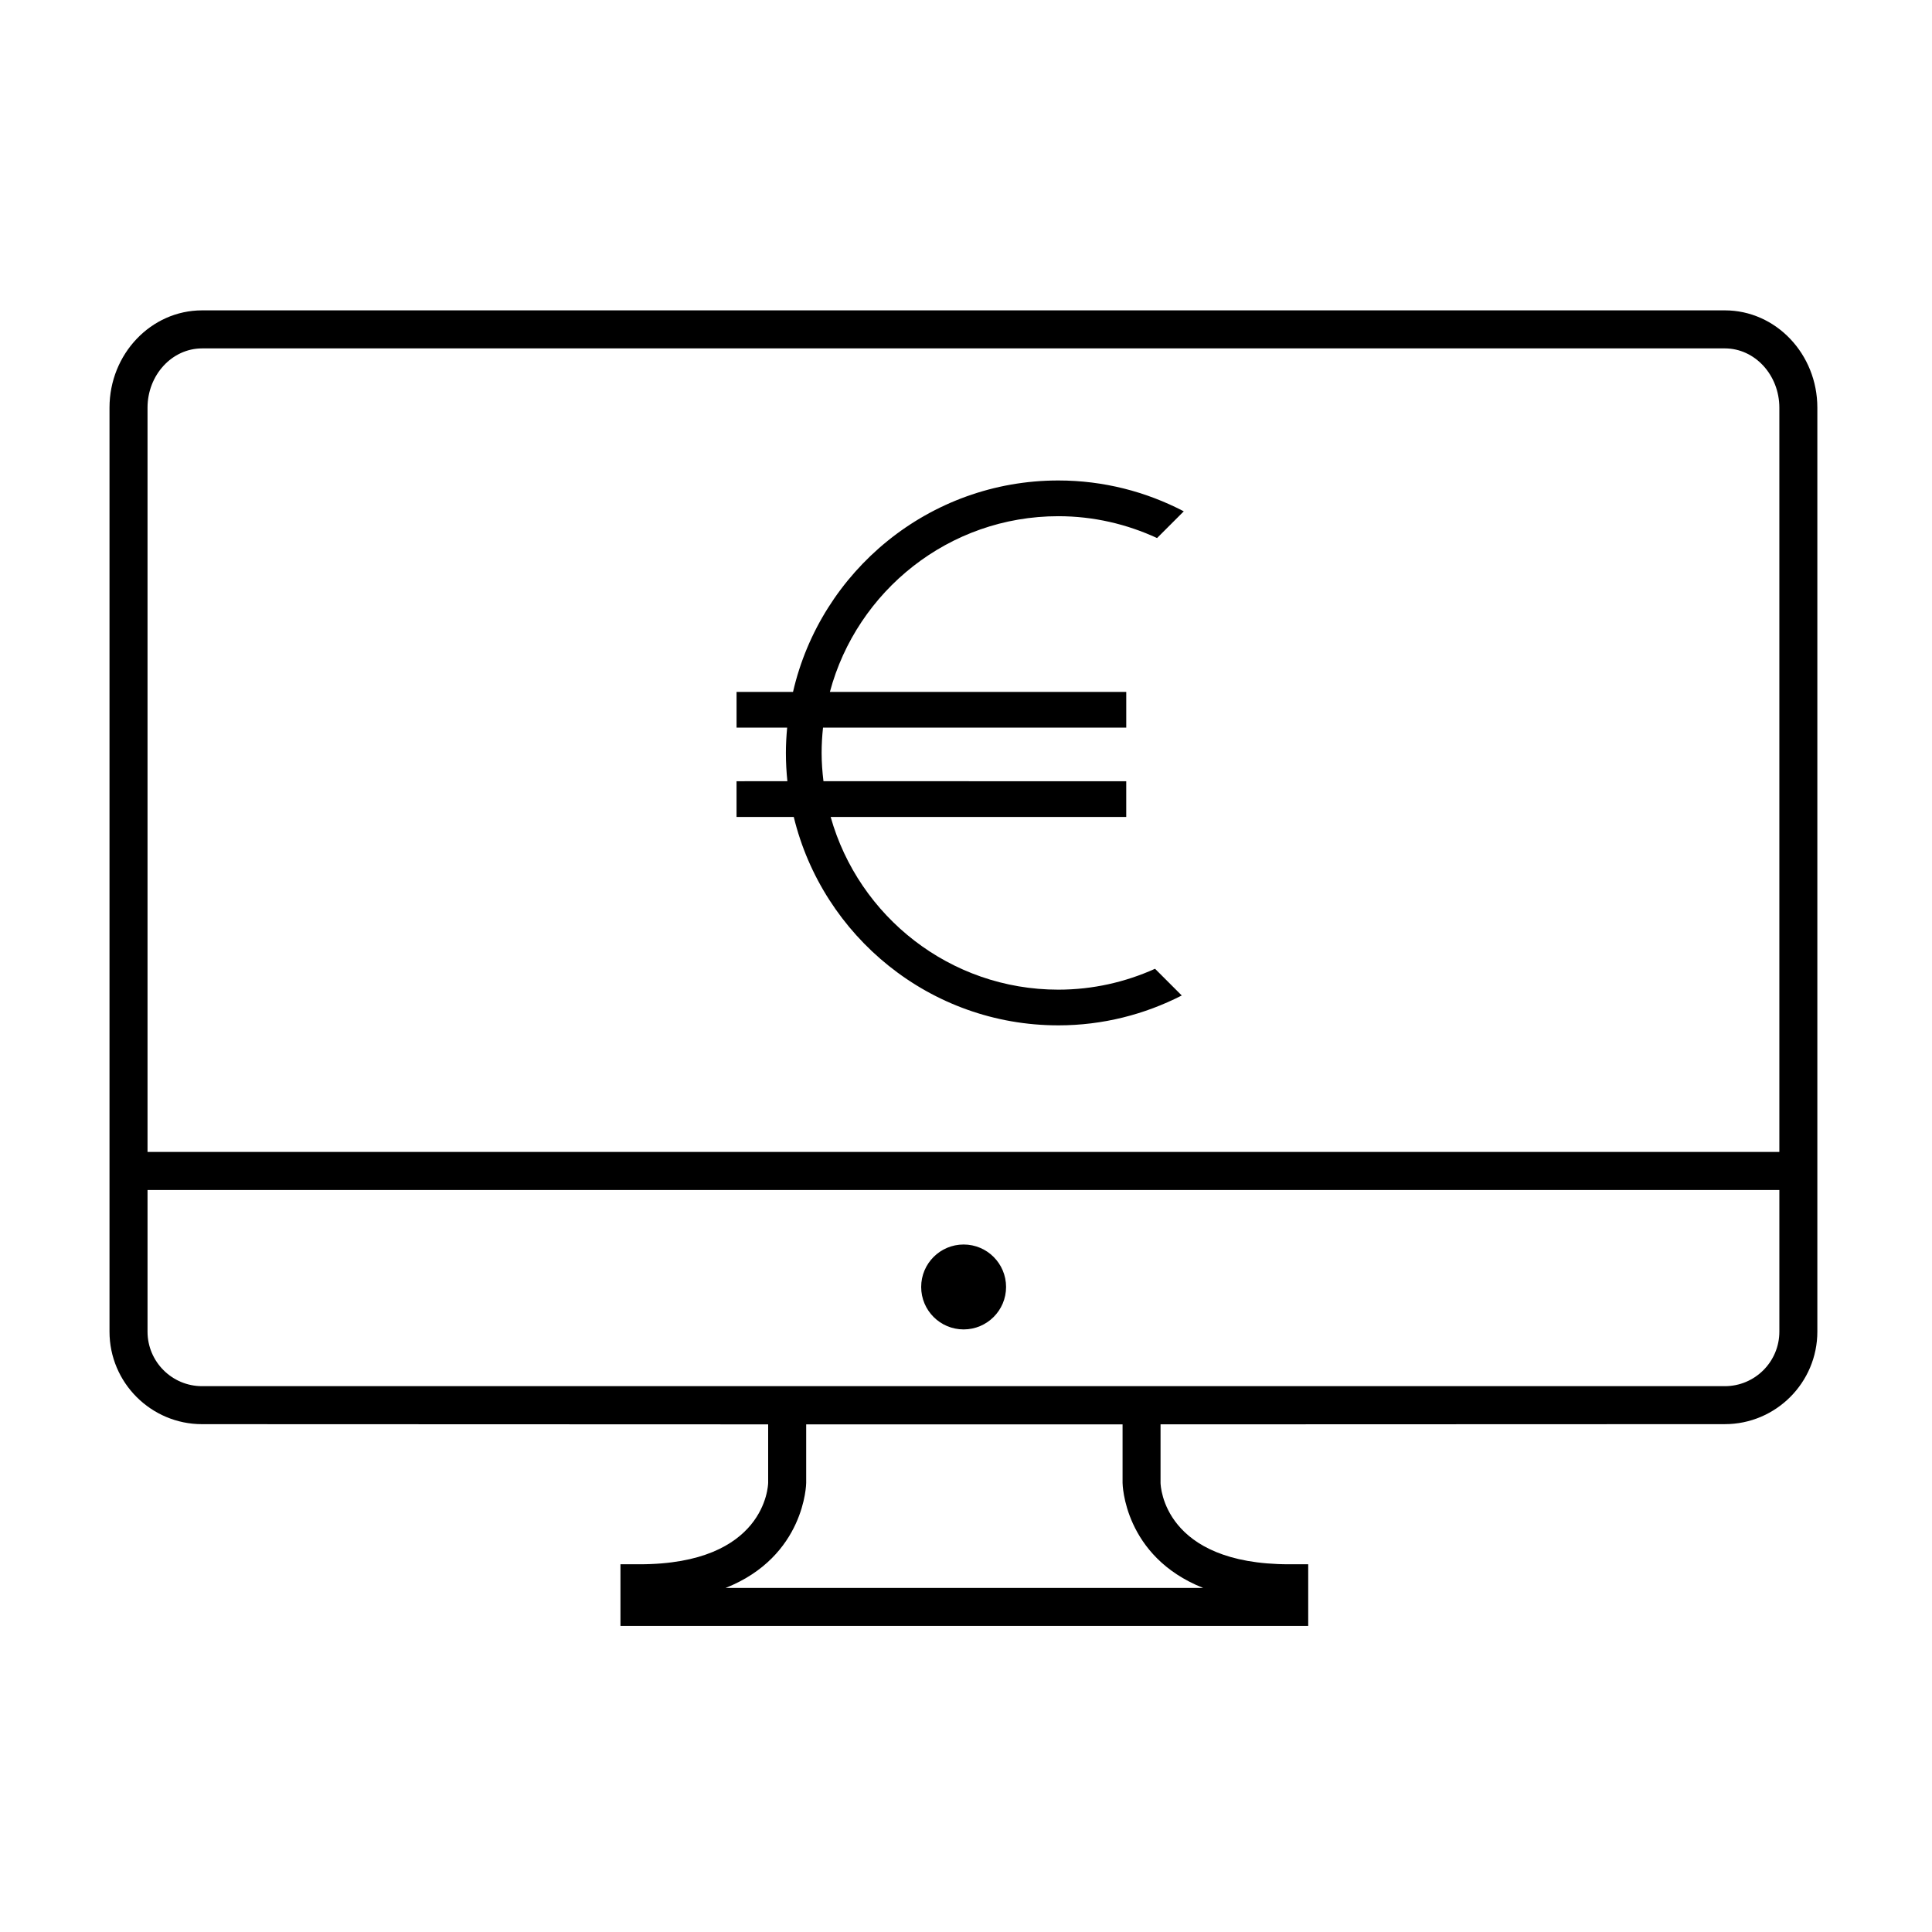
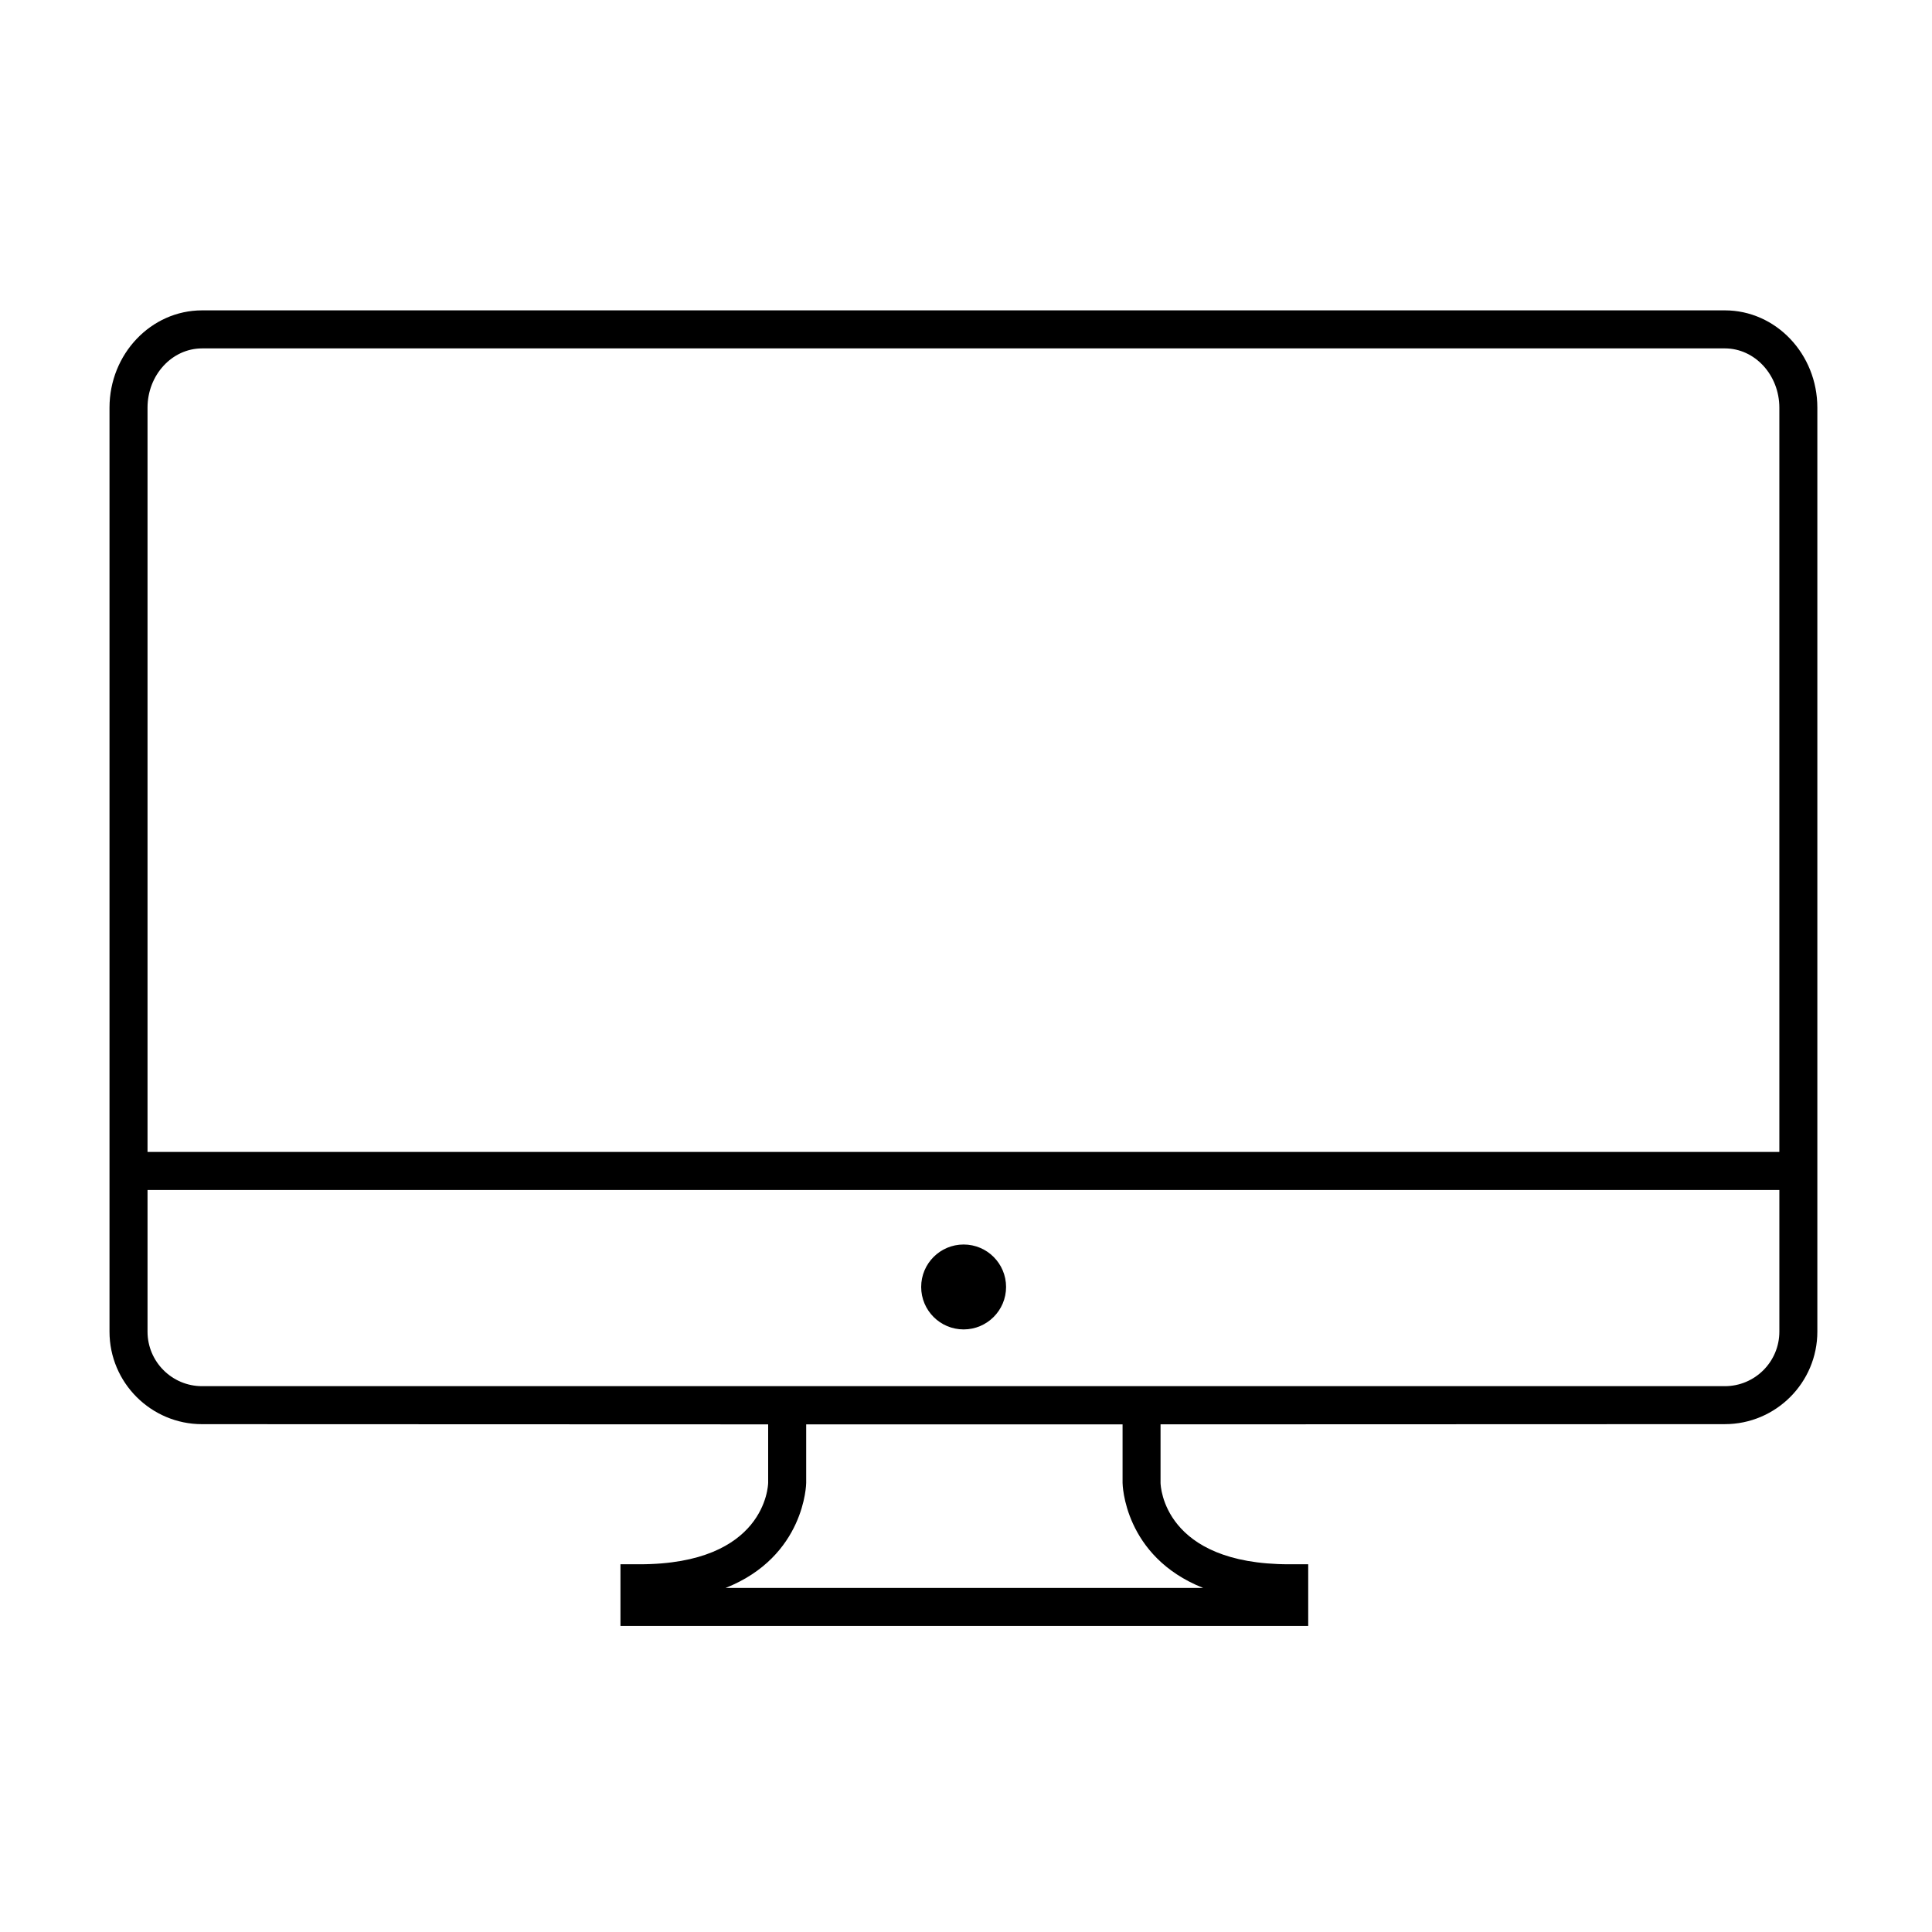
<svg xmlns="http://www.w3.org/2000/svg" fill="#000000" width="800px" height="800px" version="1.1" viewBox="144 144 512 512">
  <g>
    <path d="m410.62 485.06c0 6.211-5.039 11.25-11.25 11.25-6.215 0-11.25-5.039-11.25-11.25 0-6.215 5.035-11.254 11.25-11.254 6.211 0 11.25 5.039 11.25 11.254" />
    <path d="m601.11 226.25h-403.56c-13.527 0-24.531 11.574-24.531 25.801v244.85c0 13.523 11.004 24.52 24.531 24.52l150.02 0.051v15.461c-0.016 0.883-0.789 21.617-34.102 21.617h-5.039v16.34h182.26v-16.34h-5.039c-33.297 0-34.078-20.738-34.094-21.574v-15.508l149.54-0.051c13.523 0 24.52-11.004 24.52-24.52v-244.85c0.008-14.223-10.988-25.797-24.512-25.797zm-403.56 10.078h403.55c7.965 0 14.445 7.055 14.445 15.723v197.23h-432.45v-197.23c0-8.668 6.484-15.719 14.453-15.719zm265.29 328.49h-126.54c21.039-8.359 21.348-27.594 21.348-27.836v-15.508h83.844v15.508c0 0.242 0.309 19.477 21.348 27.836zm138.27-53.469h-403.56c-7.969 0-14.453-6.481-14.453-14.445v-37.543h432.45v37.543c0.004 7.961-6.477 14.445-14.441 14.445z" />
-     <path d="m424.46 415.73c11.789 0 22.883-2.887 32.719-7.914l-7.082-7.082c-7.828 3.527-16.496 5.535-25.633 5.535-28.703 0-52.91-19.406-60.332-45.77h78.332v-9.465l-80.238-0.004c-0.297-2.465-0.488-4.957-0.488-7.496 0-2.266 0.133-4.5 0.371-6.707h80.359v-9.465l-78.539-0.004c7.16-26.762 31.547-46.559 60.539-46.559 9.352 0 18.188 2.109 26.164 5.789l7.074-7.074v-0.012c-9.957-5.195-21.246-8.172-33.242-8.172-34.238 0-62.93 23.988-70.305 56.027h-14.965v9.465h13.41c-0.203 2.211-0.336 4.445-0.336 6.707 0 2.527 0.141 5.031 0.395 7.496l-13.473 0.008v9.465h15.164c7.676 31.637 36.156 55.23 70.105 55.23z" />
  </g>
</svg>